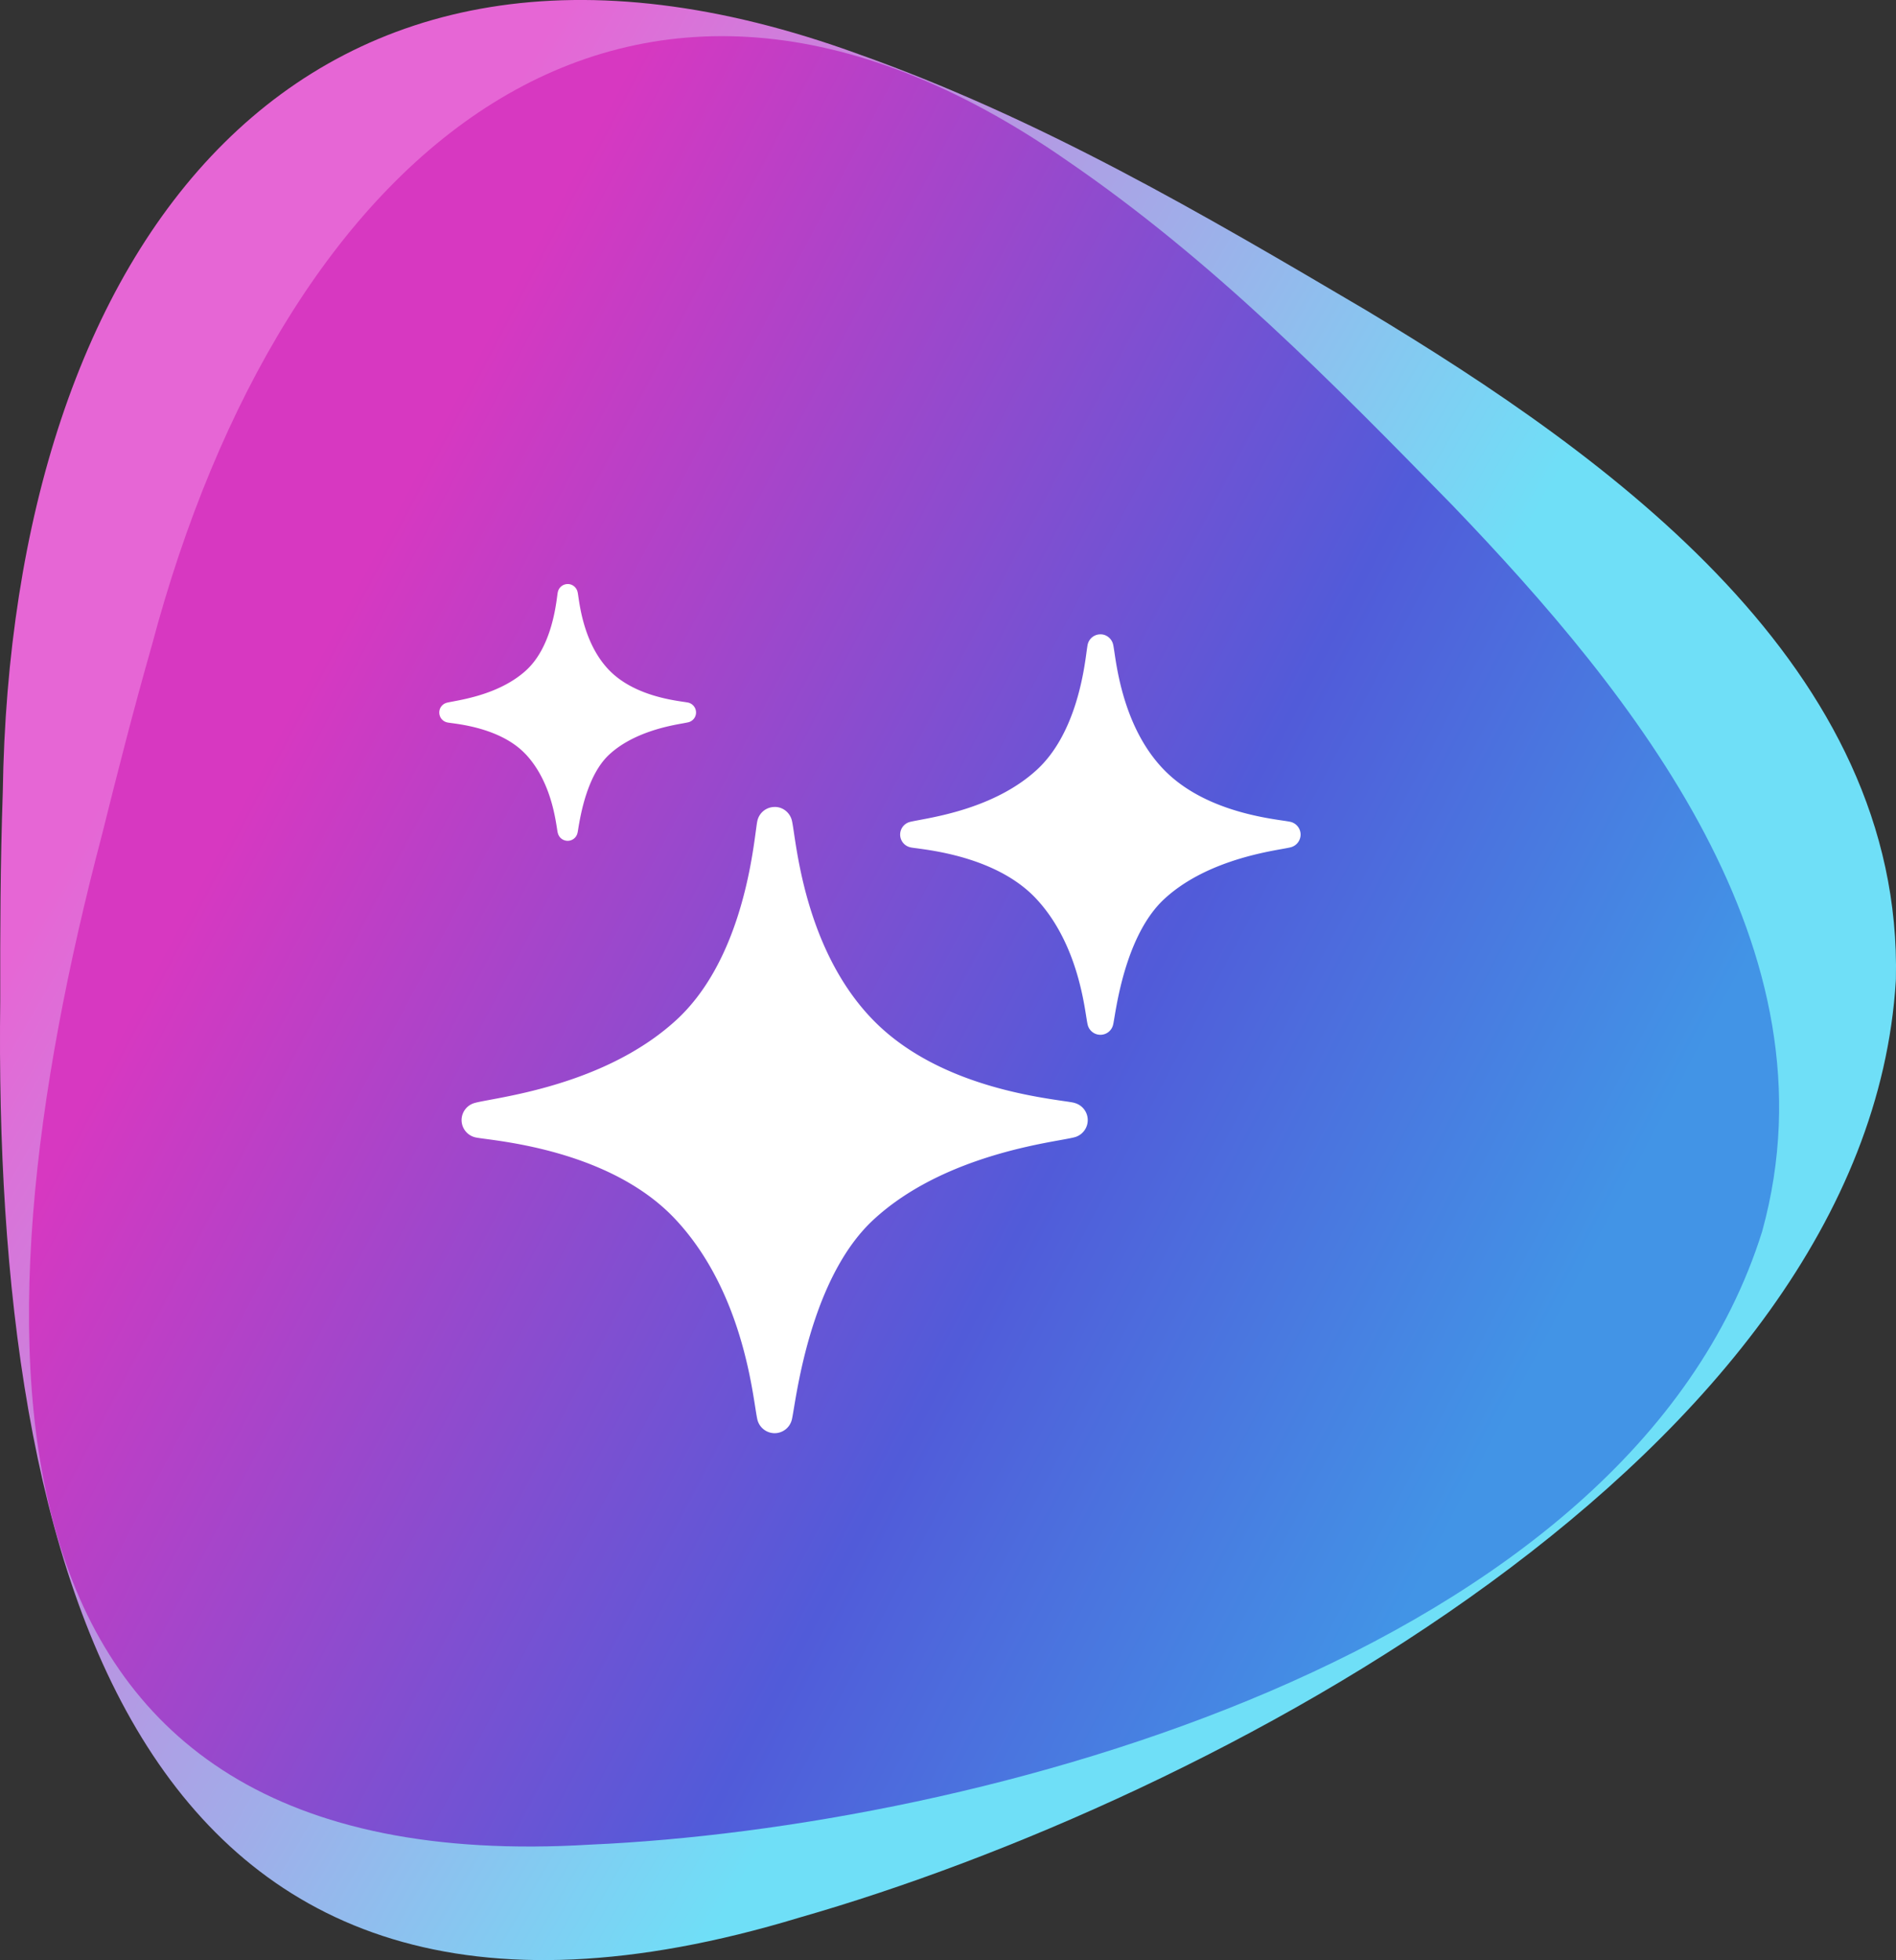
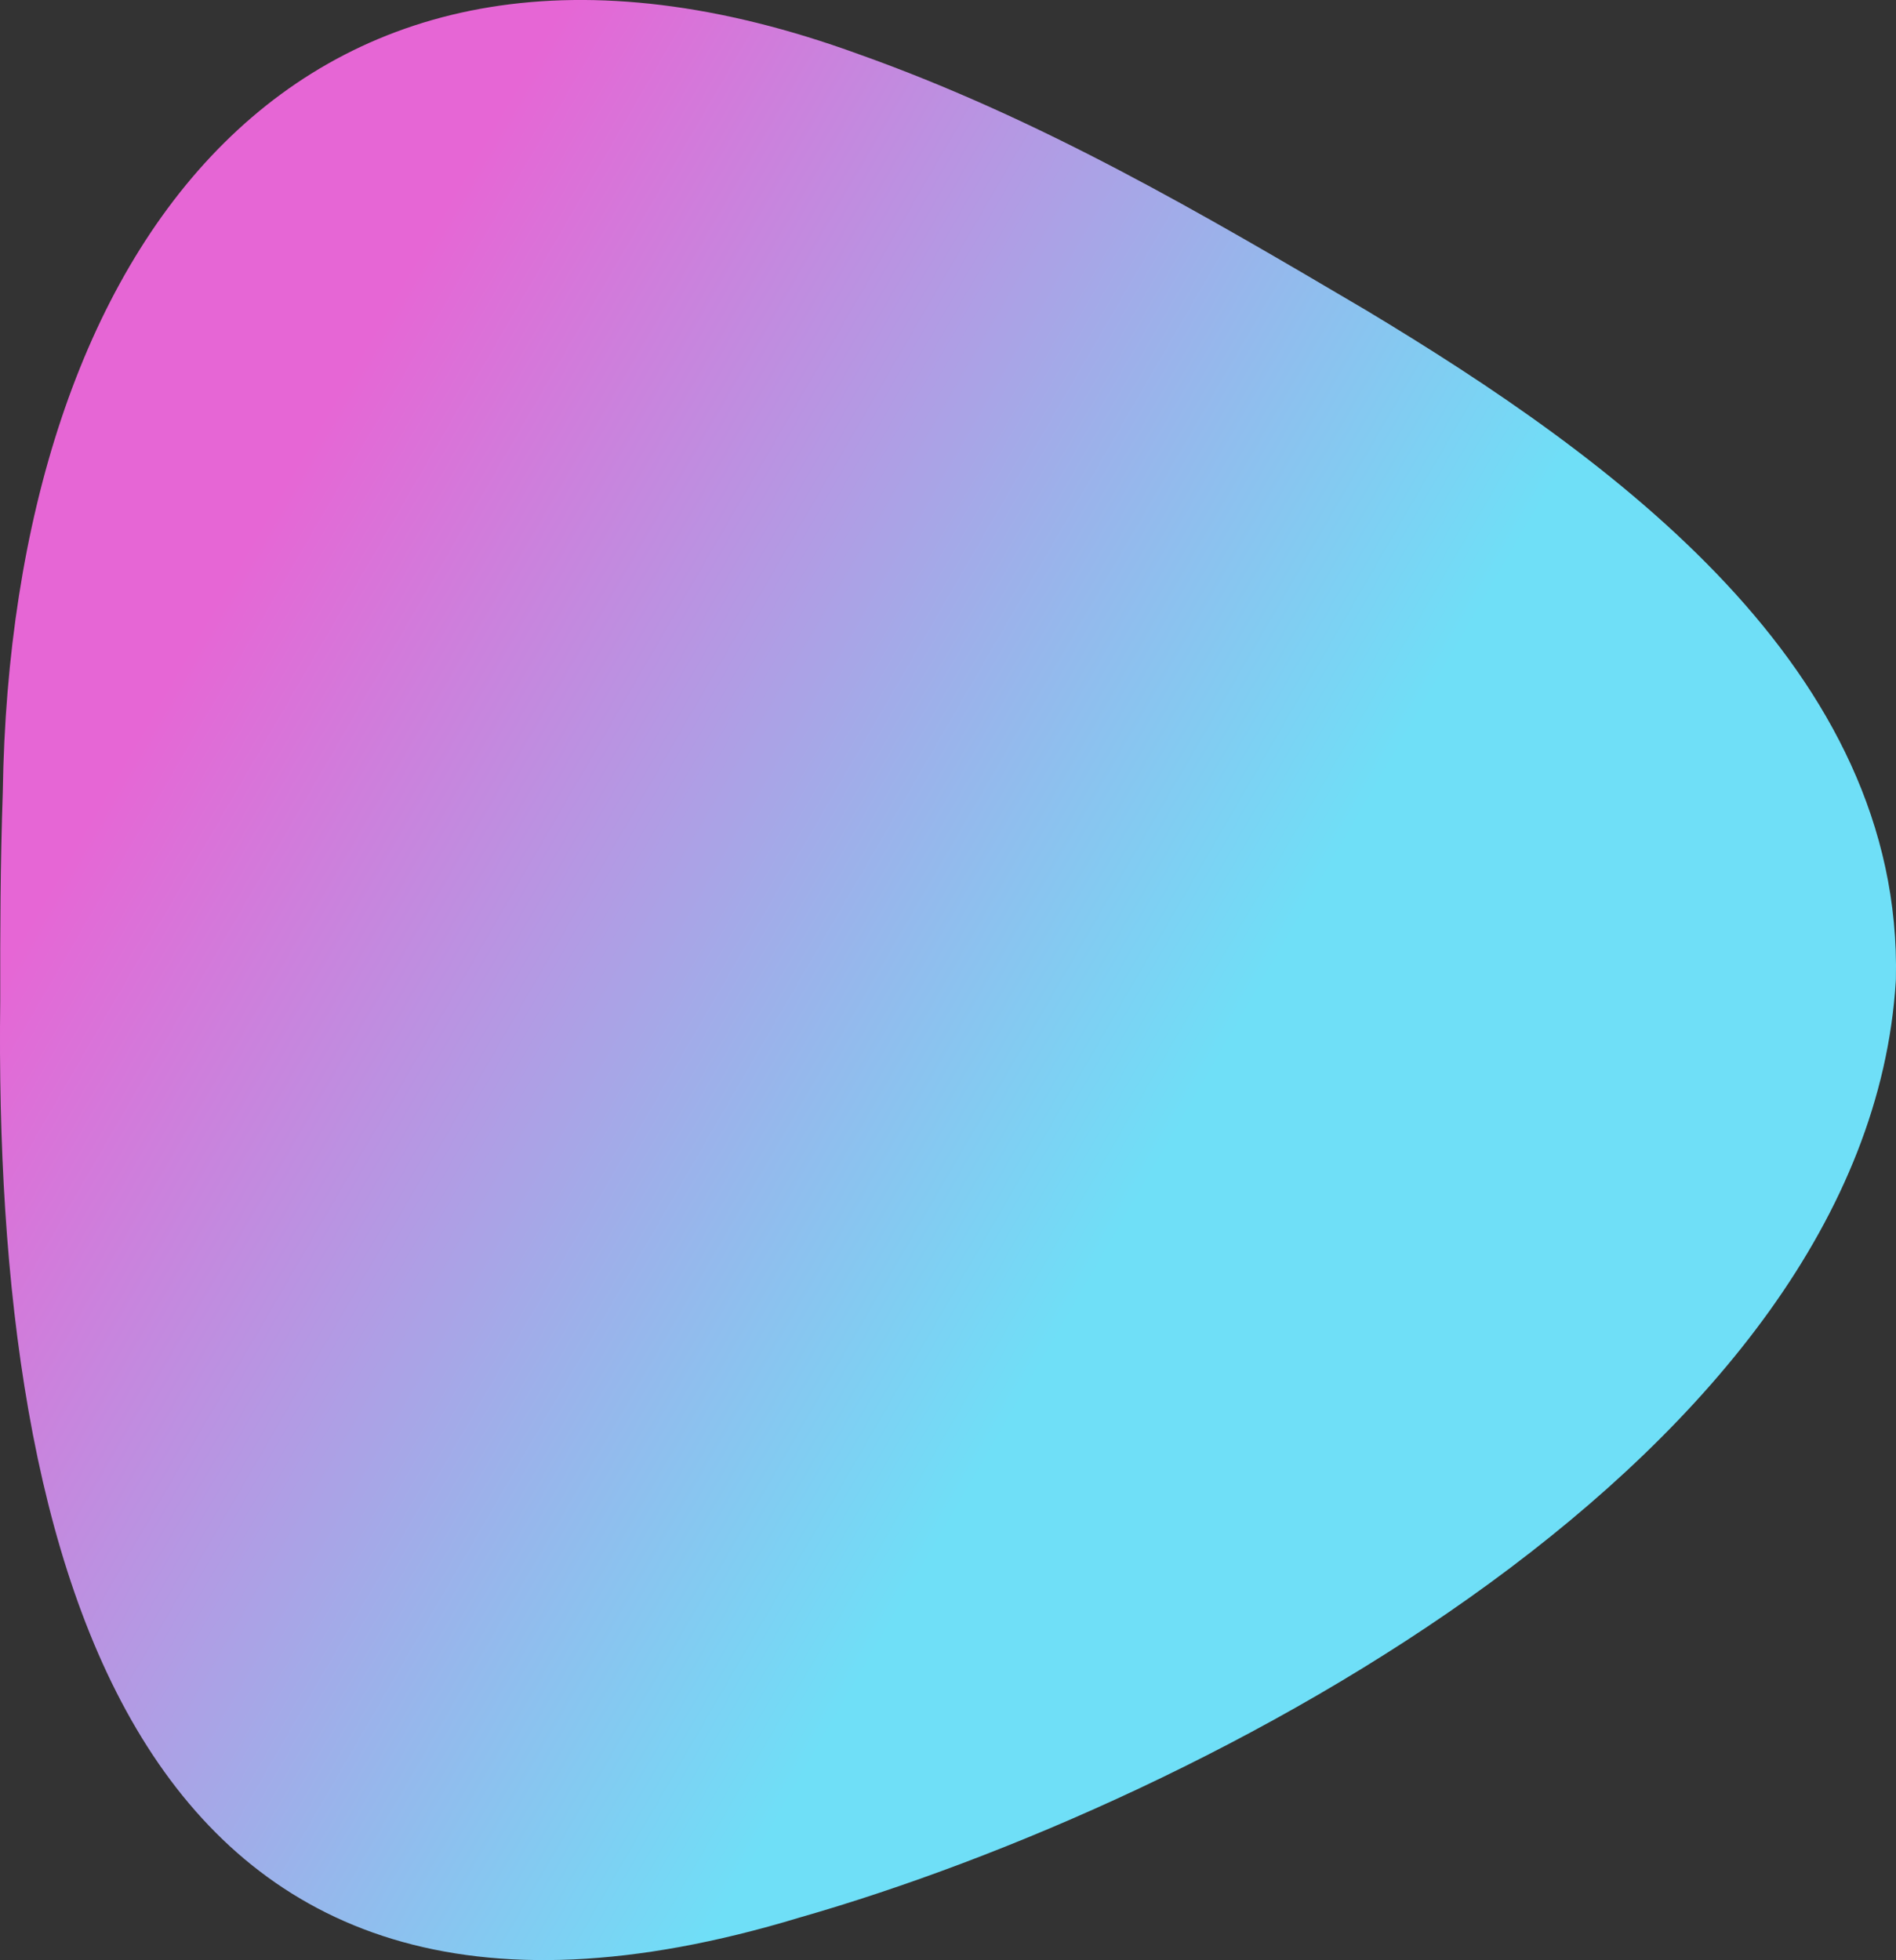
<svg xmlns="http://www.w3.org/2000/svg" data-name="Livello 2" viewBox="0 0 333.28 344.5">
  <rect x="0" y="0" width="333.28" height="344.5" fill="#333333" stroke="none" />
  <defs>
    <linearGradient id="a" x1="26.83" x2="194.01" y1="124.61" y2="221.68" data-name="Sfumatura senza nome 18" gradientUnits="userSpaceOnUse">
      <stop offset="0" stop-color="#e666d5" />
      <stop offset="1" stop-color="#6fdff7" />
    </linearGradient>
    <linearGradient id="b" x1="45.97" x2="266.99" y1="136.34" y2="253.27" data-name="Sfumatura senza nome 36" gradientTransform="matrix(.99 -.003 -.003 1 1.32 -2.78)" gradientUnits="userSpaceOnUse">
      <stop offset="0" stop-color="#d738c1" />
      <stop offset=".63" stop-color="#515bd9" />
      <stop offset="1" stop-color="#4294e6" />
    </linearGradient>
  </defs>
  <g data-name="Livello 1">
    <path d="M333.26 172.15c1.29-54.65-49.69-91.51-93.15-117.64-28.9-17.04-57.16-33.62-89.26-45.02C52.74-26.23 1.89 43.63.49 139.2c-.43 12.67-.47 24.28-.45 36.68-1.22 99.25 23.39 196.65 140.43 161.16 71.85-20.55 187.72-81.42 192.78-164.7v-.2Z" style="fill:url(#a)" />
-     <path d="M309.79 216.29c13.6-49.48-22.51-94.19-54.5-127.5-21.35-21.84-42.25-43.12-67.68-60.53-77.53-54-137.89-1.54-160.92 85.17-3.26 11.44-5.95 22-8.77 33.3C-5.8 236.82-6.54 330.88 103.78 324.2c67.44-2.97 182.53-33.03 205.96-107.73l.05-.18Z" style="fill:url(#b)" />
-     <path d="M188.81 193.82c-.41-.1-1.05-.19-2.02-.33-6.17-.91-22.55-3.31-33.16-14.06-10.8-10.94-13.18-27.06-14.08-33.13-.15-1-.25-1.66-.35-2.08-.34-1.43-1.65-2.45-3.09-2.39a3.107 3.107 0 0 0-2.98 2.44c-.08.35-.15.92-.27 1.78-.77 5.76-3.11 23.29-14.03 33.27-10.84 9.91-26.21 12.77-32.77 13.99-1.22.23-2.1.39-2.65.55a3.122 3.122 0 0 0-2.27 3.08 3.125 3.125 0 0 0 2.43 2.96c.37.08.96.16 1.86.28 5.67.76 22.92 3.09 33.23 14.05 10.7 11.38 13.16 27.13 14.09 33.06.16 1.02.28 1.77.39 2.24a3.134 3.134 0 0 0 3.02 2.36c1.42 0 2.66-.96 3.02-2.34.1-.39.21-1.07.38-2.08.98-5.89 3.97-23.83 13.96-33.08 10.85-10.06 26.86-12.94 32.89-14.02 1.15-.21 1.98-.36 2.5-.5a3.118 3.118 0 0 0-.1-6.04Zm-96.43-61.29c4.18 4.44 5.14 10.63 5.51 12.96.07.44.11.73.17.94.2.79.9 1.34 1.72 1.35.81 0 1.52-.55 1.72-1.33.05-.18.09-.44.16-.88.39-2.32 1.56-9.37 5.43-12.95 4.23-3.92 10.54-5.06 12.91-5.48.49-.09.81-.15 1.05-.21.78-.22 1.32-.93 1.3-1.74-.01-.81-.58-1.51-1.36-1.7-.19-.04-.45-.08-.85-.14-2.42-.36-8.86-1.3-12.98-5.48-4.2-4.26-5.14-10.59-5.49-12.98-.06-.41-.1-.69-.15-.88-.2-.81-.95-1.4-1.77-1.36-.82.02-1.51.59-1.69 1.39-.04.16-.07.39-.12.76-.3 2.26-1.22 9.14-5.45 13.01-4.23 3.87-10.28 4.99-12.87 5.48-.52.1-.86.16-1.11.23-.78.22-1.32.94-1.29 1.76.02.82.59 1.51 1.39 1.69.17.04.42.07.79.12 2.23.3 9 1.21 13 5.47Zm134.48 11.92c-.27-.06-.68-.13-1.31-.22-3.88-.57-14.18-2.08-20.83-8.82-6.77-6.86-8.27-17-8.83-20.81-.1-.64-.16-1.07-.23-1.35-.25-1.05-1.23-1.81-2.28-1.76-1.06.02-1.96.76-2.19 1.8-.05.24-.1.6-.18 1.16-.48 3.62-1.96 14.64-8.79 20.88-6.8 6.22-16.48 8.02-20.61 8.79-.78.15-1.34.25-1.71.35a2.297 2.297 0 0 0 .12 4.45c.25.06.63.11 1.2.18 3.56.48 14.41 1.94 20.87 8.8 6.71 7.14 8.26 17.05 8.85 20.78.11.68.18 1.13.26 1.45a2.3 2.3 0 0 0 2.23 1.74c1.05 0 1.96-.71 2.22-1.72.07-.26.14-.7.25-1.35.62-3.71 2.5-14.99 8.74-20.78 6.81-6.31 16.88-8.12 20.68-8.8.74-.13 1.27-.23 1.61-.32 1.01-.28 1.7-1.21 1.69-2.25a2.306 2.306 0 0 0-1.76-2.2Z" style="fill:#fff" />
  </g>
</svg>